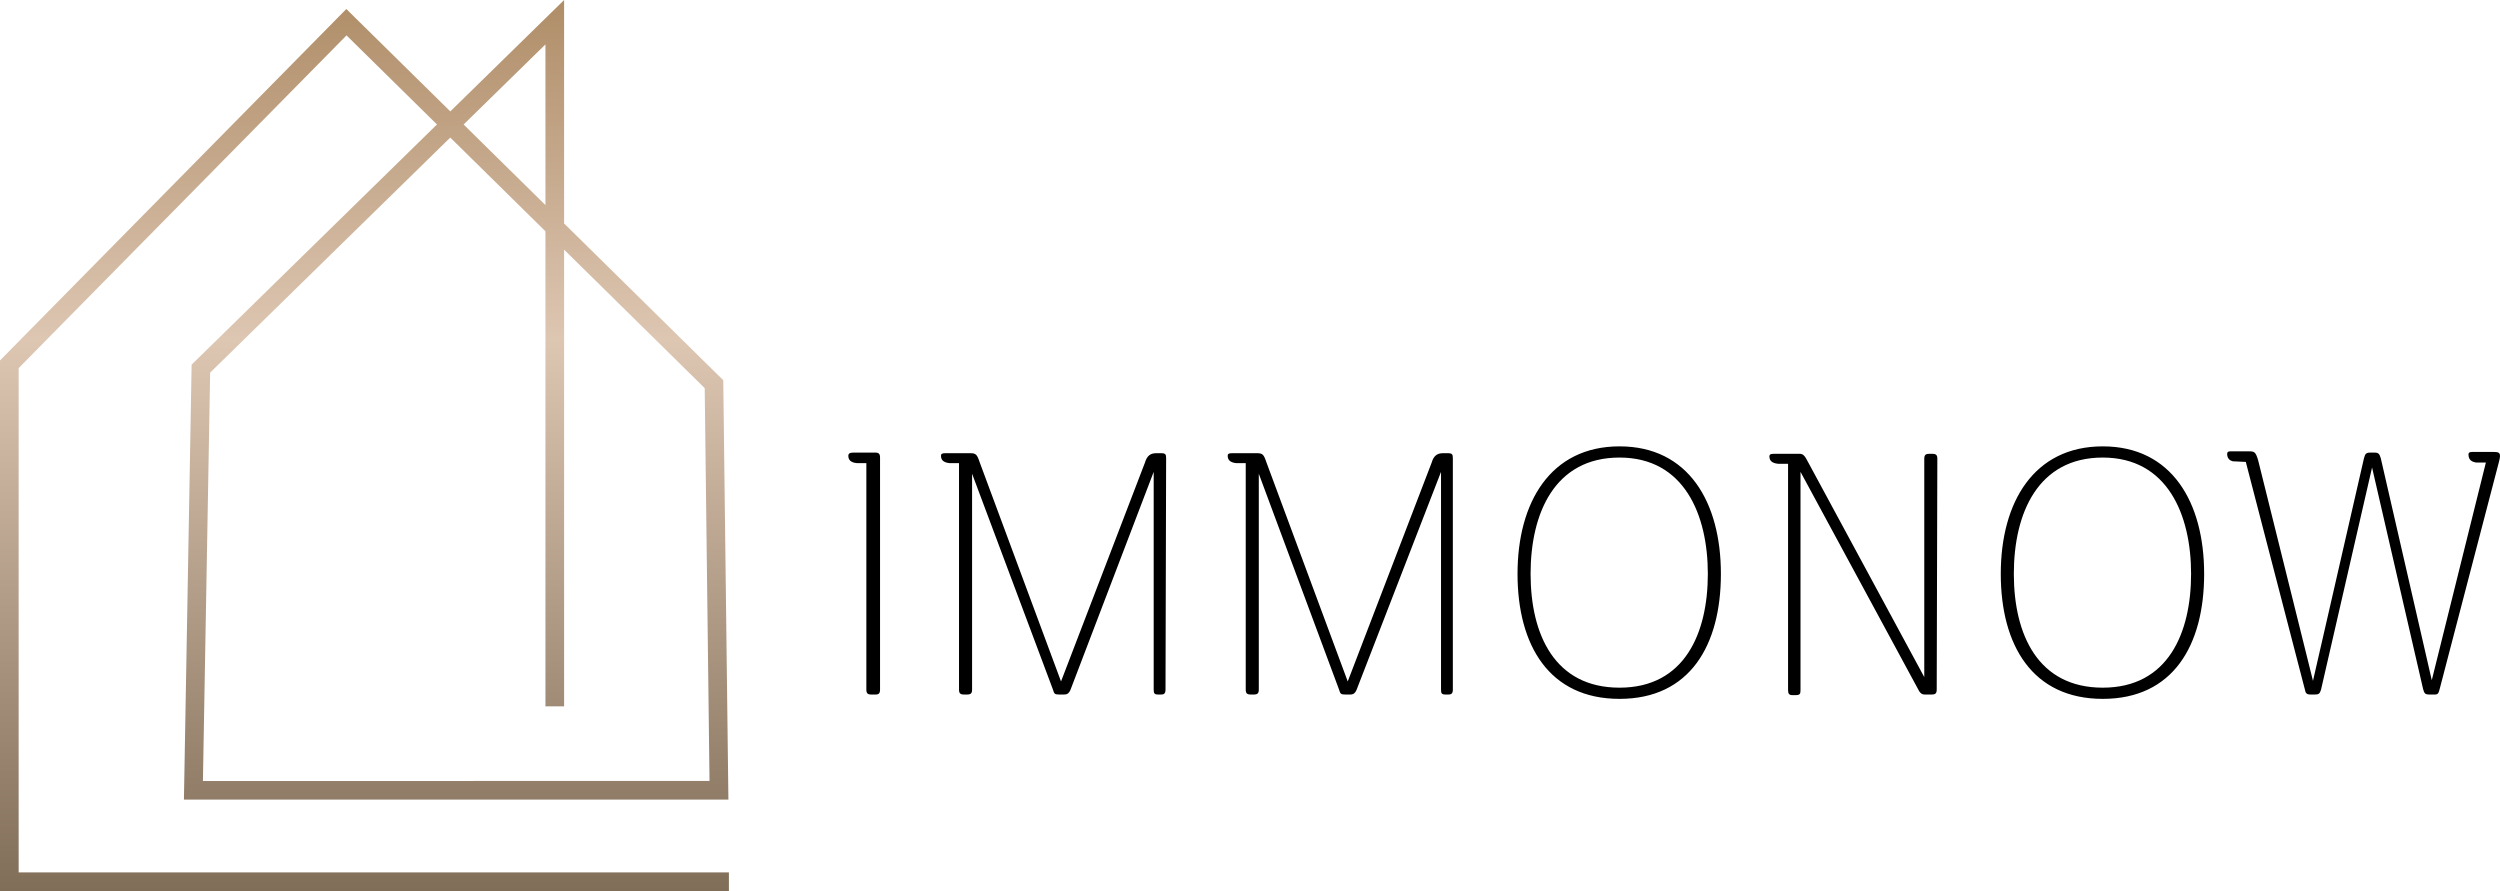
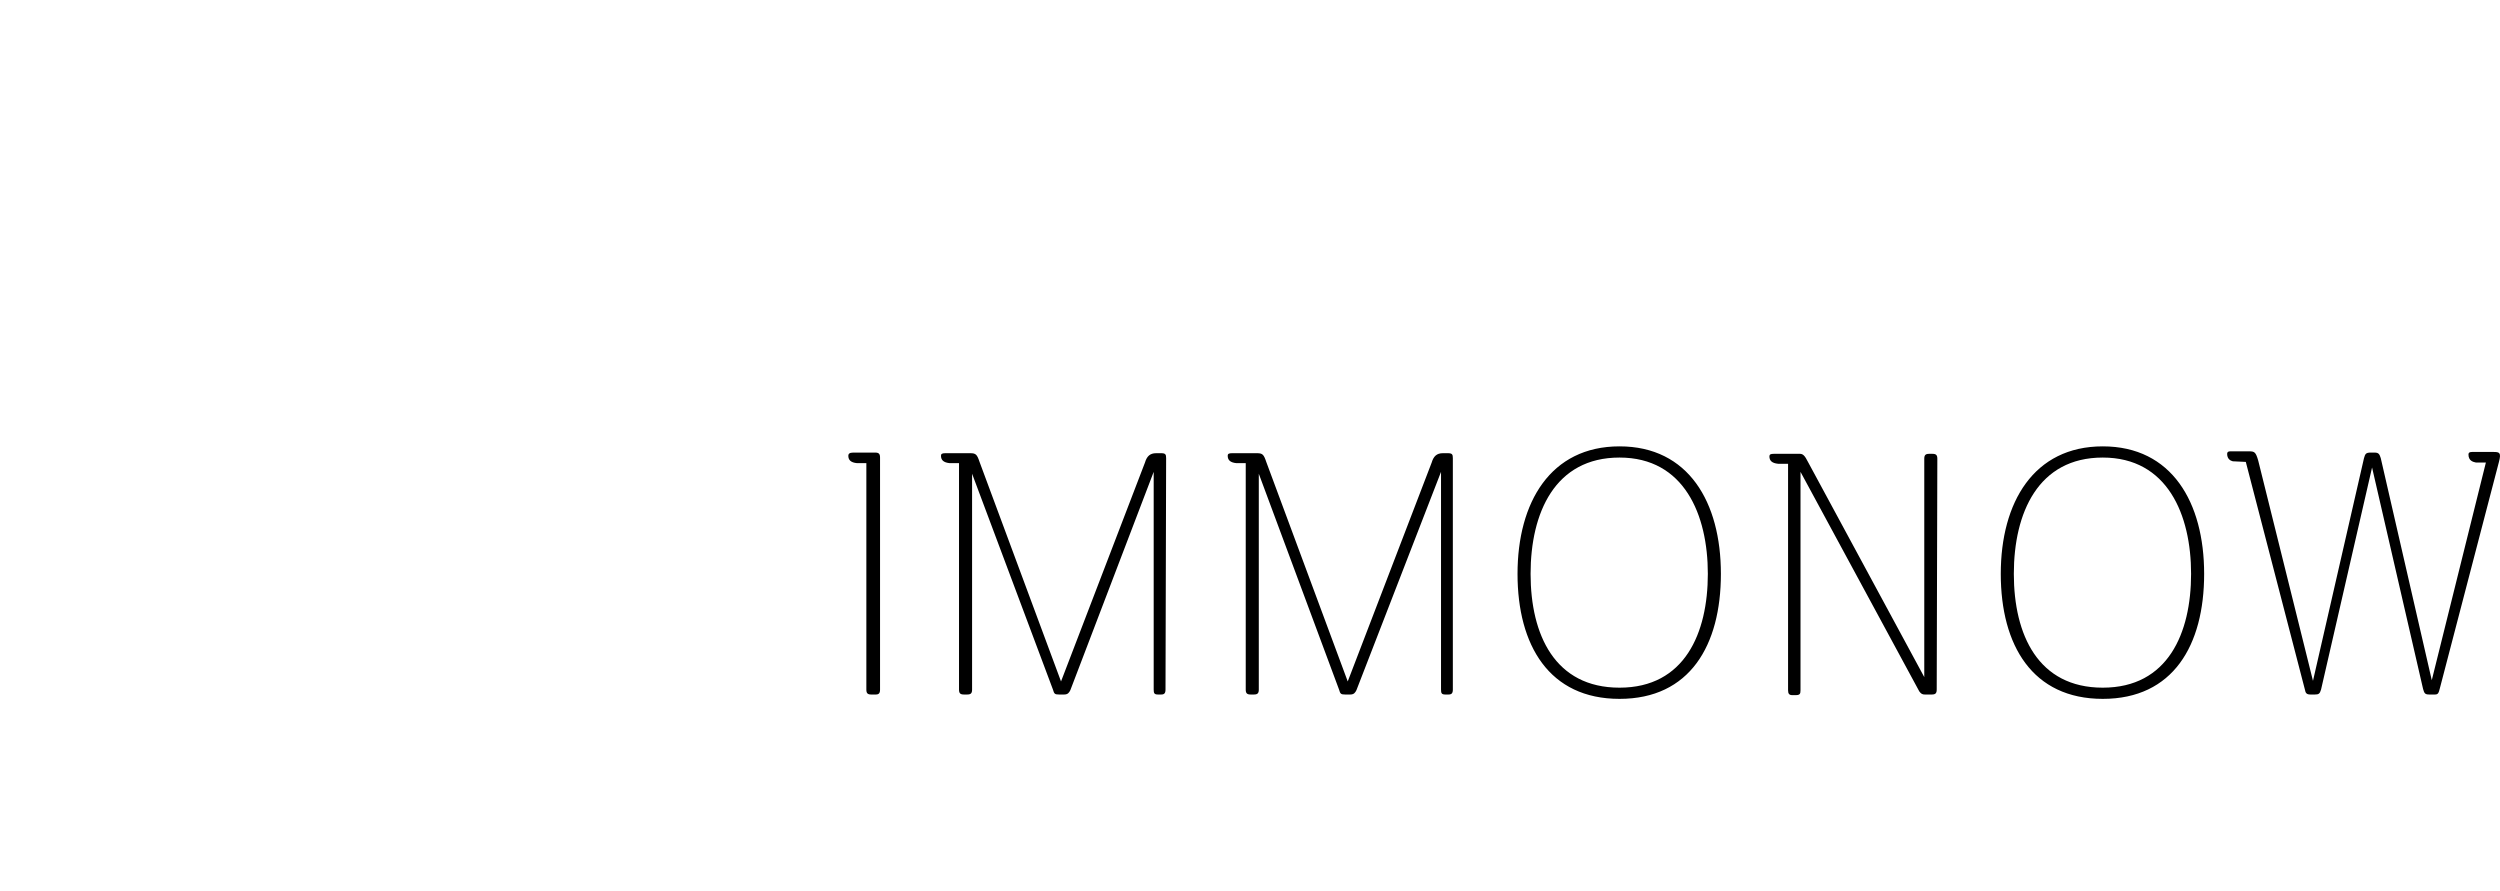
<svg xmlns="http://www.w3.org/2000/svg" data-name="katman 1" viewBox="0 0 401.97 143.27">
  <defs>
    <linearGradient id="a" x1="58.6" x2="58.6" y1="246.61" y2="389.88" gradientTransform="translate(0 -246.61)" gradientUnits="userSpaceOnUse">
      <stop offset="0" stop-color="#af8d68" />
      <stop offset=".38" stop-color="#ddc6b2" />
      <stop offset="1" stop-color="#816e58" />
    </linearGradient>
  </defs>
-   <path fill="none" stroke="url(#a)" stroke-miterlimit="10" stroke-width="3" d="M117.2 141.77H1.5v-83.2l54.2-55 59.1 58.2.8 65.3H31.1l1.2-67.8 56.9-55.7v110" />
  <path d="M137.2 72.77h3.5c.6 0 .8.2.8.8v37.3c0 .6-.2.8-.7.8h-.7c-.6 0-.8-.2-.8-.8v-36.4h-1.5c-1-.1-1.4-.5-1.4-1.2 0-.3.2-.5.8-.5zm50.2 38.1c0 .6-.2.8-.7.8h-.5c-.6 0-.7-.2-.7-.8v-35l-13.4 35.1c-.2.4-.4.7-1 .7h-.8c-.7 0-.8-.1-1-.8l-13-34.7v34.7c0 .6-.2.8-.8.8h-.5c-.6 0-.8-.2-.8-.8v-36.4h-1.5c-1-.1-1.4-.5-1.4-1.2 0-.3.2-.4.7-.4h4c.9 0 1.1.2 1.5 1.4l13.1 35.3 13.5-35.2c.3-1 .8-1.5 1.8-1.5h.8c.7 0 .8.2.8.8l-.1 37.2zm46.2 0c0 .6-.2.8-.7.8h-.5c-.6 0-.7-.2-.7-.8v-35l-13.6 35.1c-.2.4-.4.7-1 .7h-.8c-.7 0-.8-.1-1-.8l-12.9-34.7v34.7c0 .6-.2.8-.8.8h-.5c-.6 0-.8-.2-.8-.8v-36.4h-1.5c-1-.1-1.4-.5-1.4-1.2 0-.3.2-.4.7-.4h4c.9 0 1.1.2 1.5 1.4l13.1 35.3 13.5-35.2c.3-1 .8-1.5 1.8-1.5h.8c.7 0 .8.2.8.8v37.2zm26.8 1.5c-11.3 0-16.4-8.6-16.4-20.1s5.3-20.5 16.4-20.5 16.3 9 16.3 20.5-5 20.1-16.3 20.1zm0-1.8c10.5 0 14.2-8.8 14.2-18.3s-3.8-18.7-14.2-18.7-14.3 8.9-14.3 18.7 3.9 18.3 14.3 18.3zm51 .3c0 .6-.2.8-.8.8h-1.1c-.4 0-.6-.1-.9-.5l-19.1-35.3v35.1c0 .6-.1.8-.8.8h-.5c-.5 0-.7-.2-.7-.8v-36.4h-1.6c-1-.1-1.4-.5-1.4-1.2 0-.3.2-.4.7-.4h4.2c.5 0 .8.3 1.3 1.3l18.7 34.6v-35.1c0-.6.2-.8.8-.8h.5c.6 0 .8.2.8.8l-.1 37.1zm26.7 1.5c-11.3 0-16.4-8.6-16.4-20.1s5.3-20.5 16.4-20.5 16.3 9 16.3 20.5-5 20.1-16.3 20.1zm0-1.8c10.5 0 14.2-8.8 14.2-18.3s-3.8-18.7-14.2-18.7-14.3 8.9-14.3 18.7 3.9 18.3 14.3 18.3zm33.8-1.1 8.2-35.8c.2-.7.3-.9 1.1-.9h.6c.7 0 .8.3 1 .9l8.2 35.7 8.7-35h-1.6c-.5-.1-1.2-.3-1.2-1.3 0-.3.2-.4.6-.4h3.4c1 0 1.3.1.9 1.6l-9.5 36.4c-.2.8-.3 1-.8 1h-.9c-.7 0-.8-.2-1-.9l-8.2-35.6-8.2 35.7c-.2.7-.4.8-1 .8h-.7c-.6 0-.8-.2-.9-.8l-9.5-36.6-2.1-.1c-.4-.1-.9-.4-.9-1.2 0-.3.2-.4.5-.4h3c.9 0 1.1.1 1.5 1.5l8.8 35.4z" />
</svg>